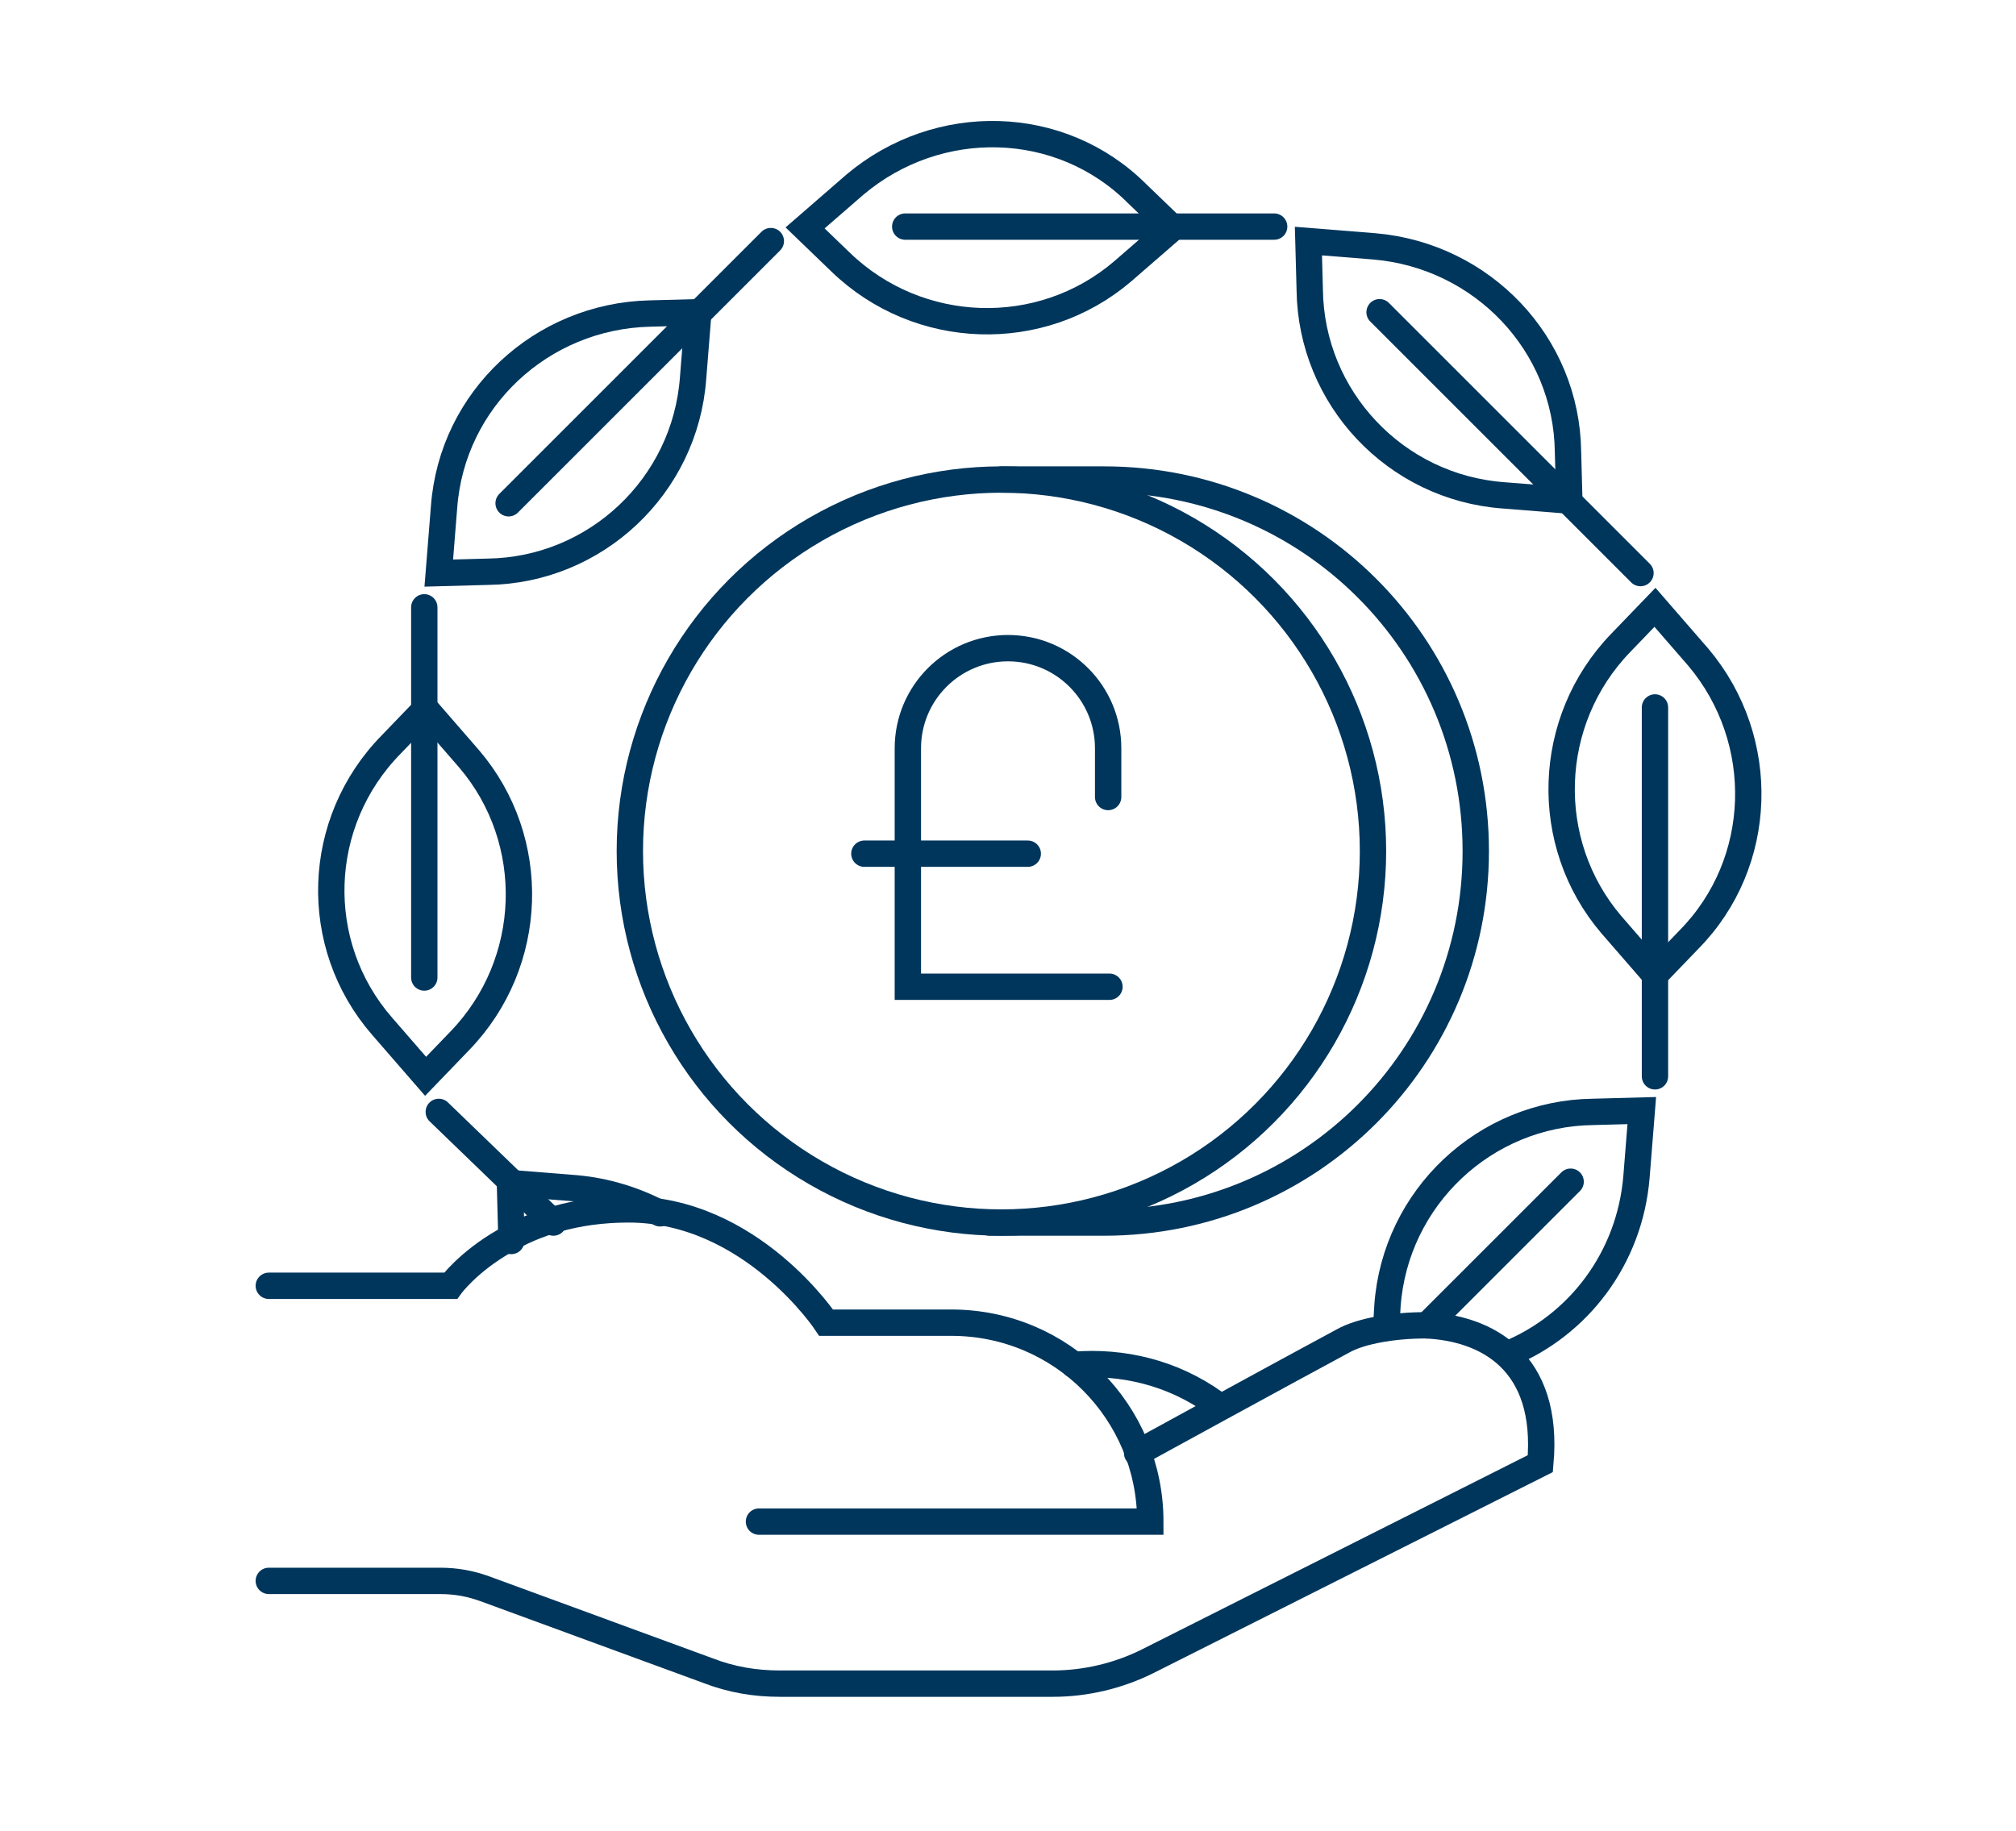
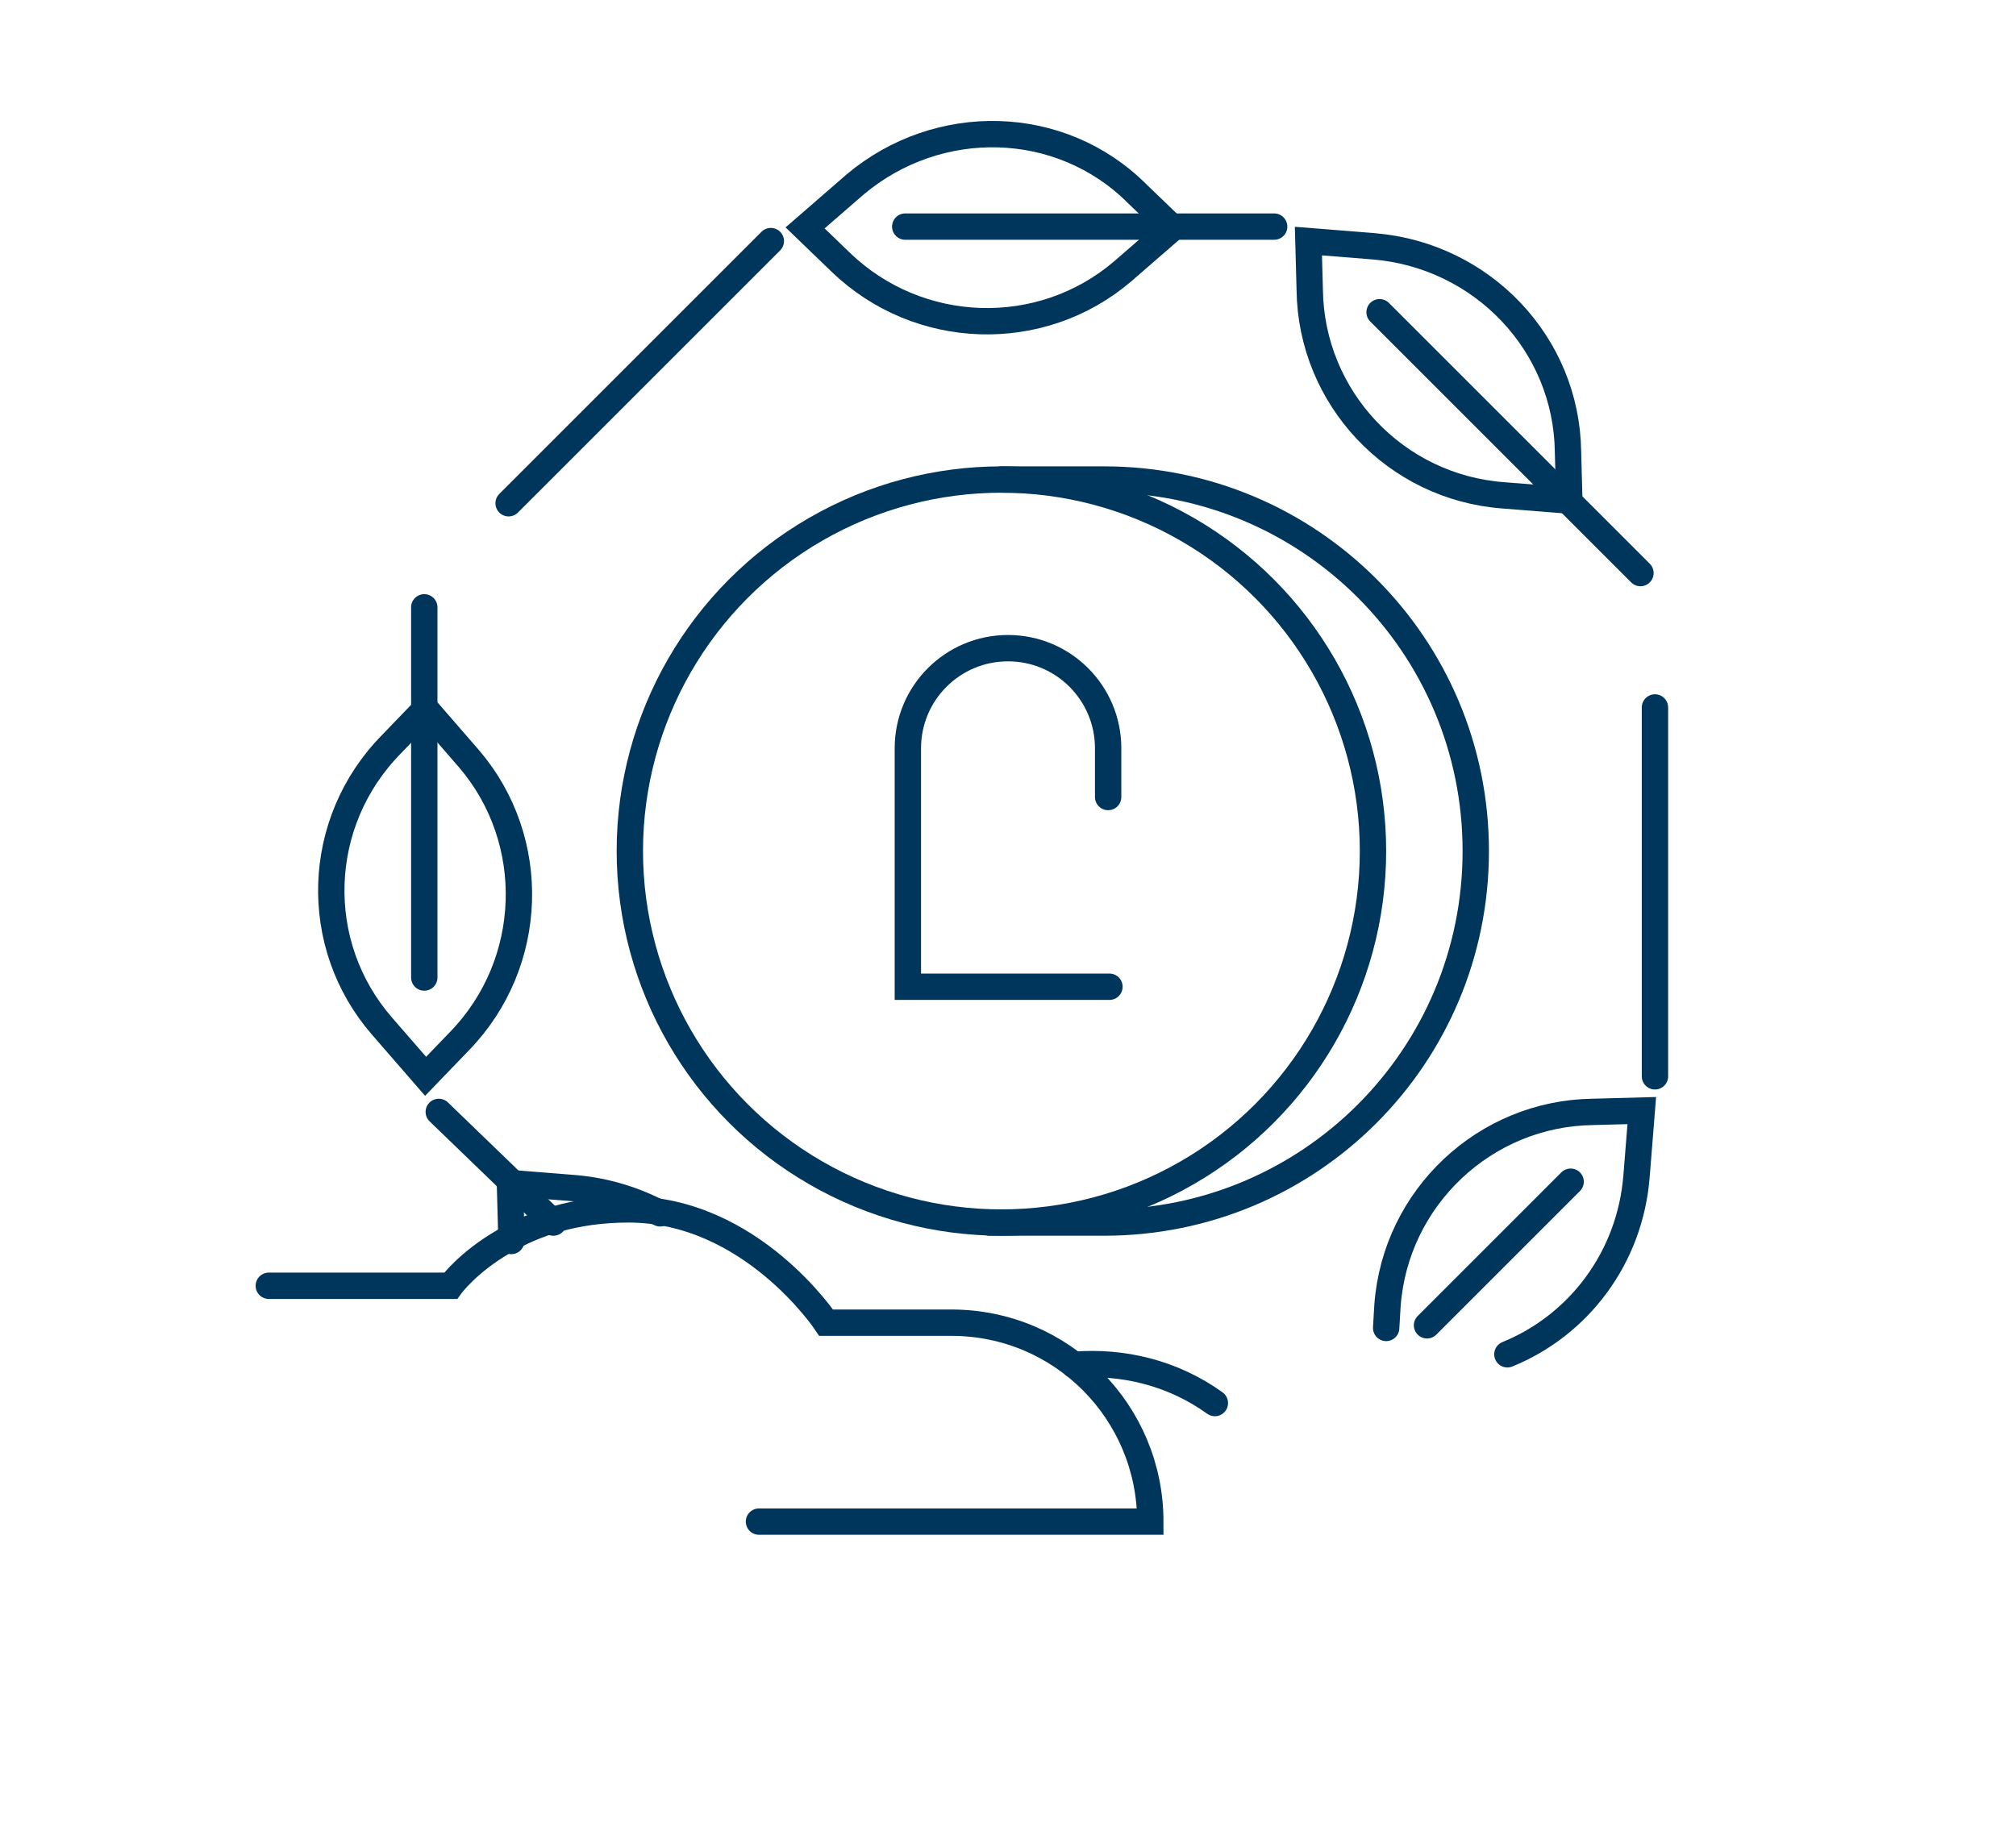
<svg xmlns="http://www.w3.org/2000/svg" version="1.1" id="Layer_1" x="0px" y="0px" viewBox="0 0 153 139" style="enable-background:new 0 0 153 139;" xml:space="preserve">
  <style type="text/css">
	.st0{fill:#133559;}
	.st1{fill:none;stroke:#00365C;stroke-width:2;stroke-linecap:round;stroke-miterlimit:10;}
	.st2{fill:none;stroke:#00365C;stroke-width:2;stroke-linecap:round;stroke-linejoin:round;stroke-miterlimit:10;}
	.st3{fill:#00365C;}
</style>
  <g id="COPY">
    <circle class="st1" cx="76" cy="64.6" r="28.2" />
    <path class="st1" d="M76,36.4h7.8C99.4,36.4,112,49,112,64.6S99.4,92.8,83.8,92.8h-8.7" />
    <g>
-       <path class="st1" d="M33.7,38.5l-0.4,5l3.7-0.1c8.2-0.1,15-6.5,15.6-14.7l0.4-5l-3.7,0.1C41.1,24,34.3,30.3,33.7,38.5z" />
      <line class="st1" x1="38.6" y1="38.2" x2="58.5" y2="18.3" />
    </g>
    <g>
      <path class="st1" d="M114.4,102.8c5.4-2.2,9.3-7.3,9.8-13.5l0.4-5l-3.7,0.1c-8.2,0.1-15,6.5-15.6,14.7l-0.1,1.7" />
      <line class="st1" x1="119.2" y1="89.7" x2="108.3" y2="100.6" />
    </g>
    <g>
      <path class="st1" d="M64.9,14l-3.8,3.3l2.7,2.6c5.9,5.7,15.2,6,21.4,0.7l3.8-3.3l-2.7-2.6C80.5,8.9,71.2,8.7,64.9,14z" />
      <line class="st1" x1="68.7" y1="17.2" x2="96.7" y2="17.2" />
    </g>
    <g>
      <path class="st1" d="M92.2,106.5c-3.2-2.3-7-3.2-10.7-2.9" />
    </g>
    <g>
      <path class="st1" d="M104.3,18.7l-5-0.4l0.1,3.7c0.1,8.2,6.5,15,14.7,15.6l5,0.4l-0.1-3.7C118.9,26.1,112.5,19.4,104.3,18.7z" />
      <line class="st1" x1="104.7" y1="23.7" x2="124.5" y2="43.5" />
    </g>
    <g>
      <path class="st1" d="M50.1,92.1c-1.9-1-4.1-1.7-6.4-1.9l-5-0.4l0.1,3.7c0,0.2,0,0.5,0,0.7" />
      <line class="st1" x1="42" y1="92.8" x2="33.3" y2="84.4" />
    </g>
    <g>
-       <path class="st1" d="M128.9,49.9l-3.3-3.8l-2.6,2.7c-5.7,5.9-6,15.2-0.7,21.4l3.3,3.8l2.6-2.7C133.9,65.5,134.2,56.2,128.9,49.9z" />
      <line class="st1" x1="125.6" y1="53.7" x2="125.6" y2="81.7" />
    </g>
    <g>
      <path class="st1" d="M29,77.9l3.3,3.8l2.6-2.7c5.7-5.9,6-15.2,0.7-21.4l-3.3-3.8l-2.6,2.7C23.9,62.4,23.6,71.7,29,77.9z" />
      <line class="st1" x1="32.2" y1="74.2" x2="32.2" y2="46.1" />
    </g>
    <path class="st1" d="M57.6,115.5h29.7l0,0c0-8.3-6.7-15.1-15.1-15.1h-9.5c0,0-5.7-8.6-15-8.6c-4.1,0-7.2,1.1-9.4,2.4   c-2.8,1.6-4.1,3.4-4.1,3.4H20.4" />
-     <path class="st1" d="M86.3,110.3c0,0,11.5-6.3,15.6-8.5c0.7-0.4,1.7-0.7,2.8-0.9c1.1-0.2,2.3-0.3,3.5-0.3c4.6,0.2,9.4,2.7,8.7,10.5   l-29.8,15c-2.2,1.1-4.7,1.7-7.2,1.7H59.2c-1.9,0-3.7-0.3-5.5-1l-16.9-6.2c-1.1-0.4-2.2-0.6-3.4-0.6h-13" />
    <g>
      <path class="st1" d="M84.2,74.9H68.9V56.8c0-4.2,3.4-7.6,7.6-7.6l0,0c4.2,0,7.6,3.4,7.6,7.6v3.7" />
-       <line class="st1" x1="78" y1="64.8" x2="65.6" y2="64.8" />
    </g>
  </g>
</svg>